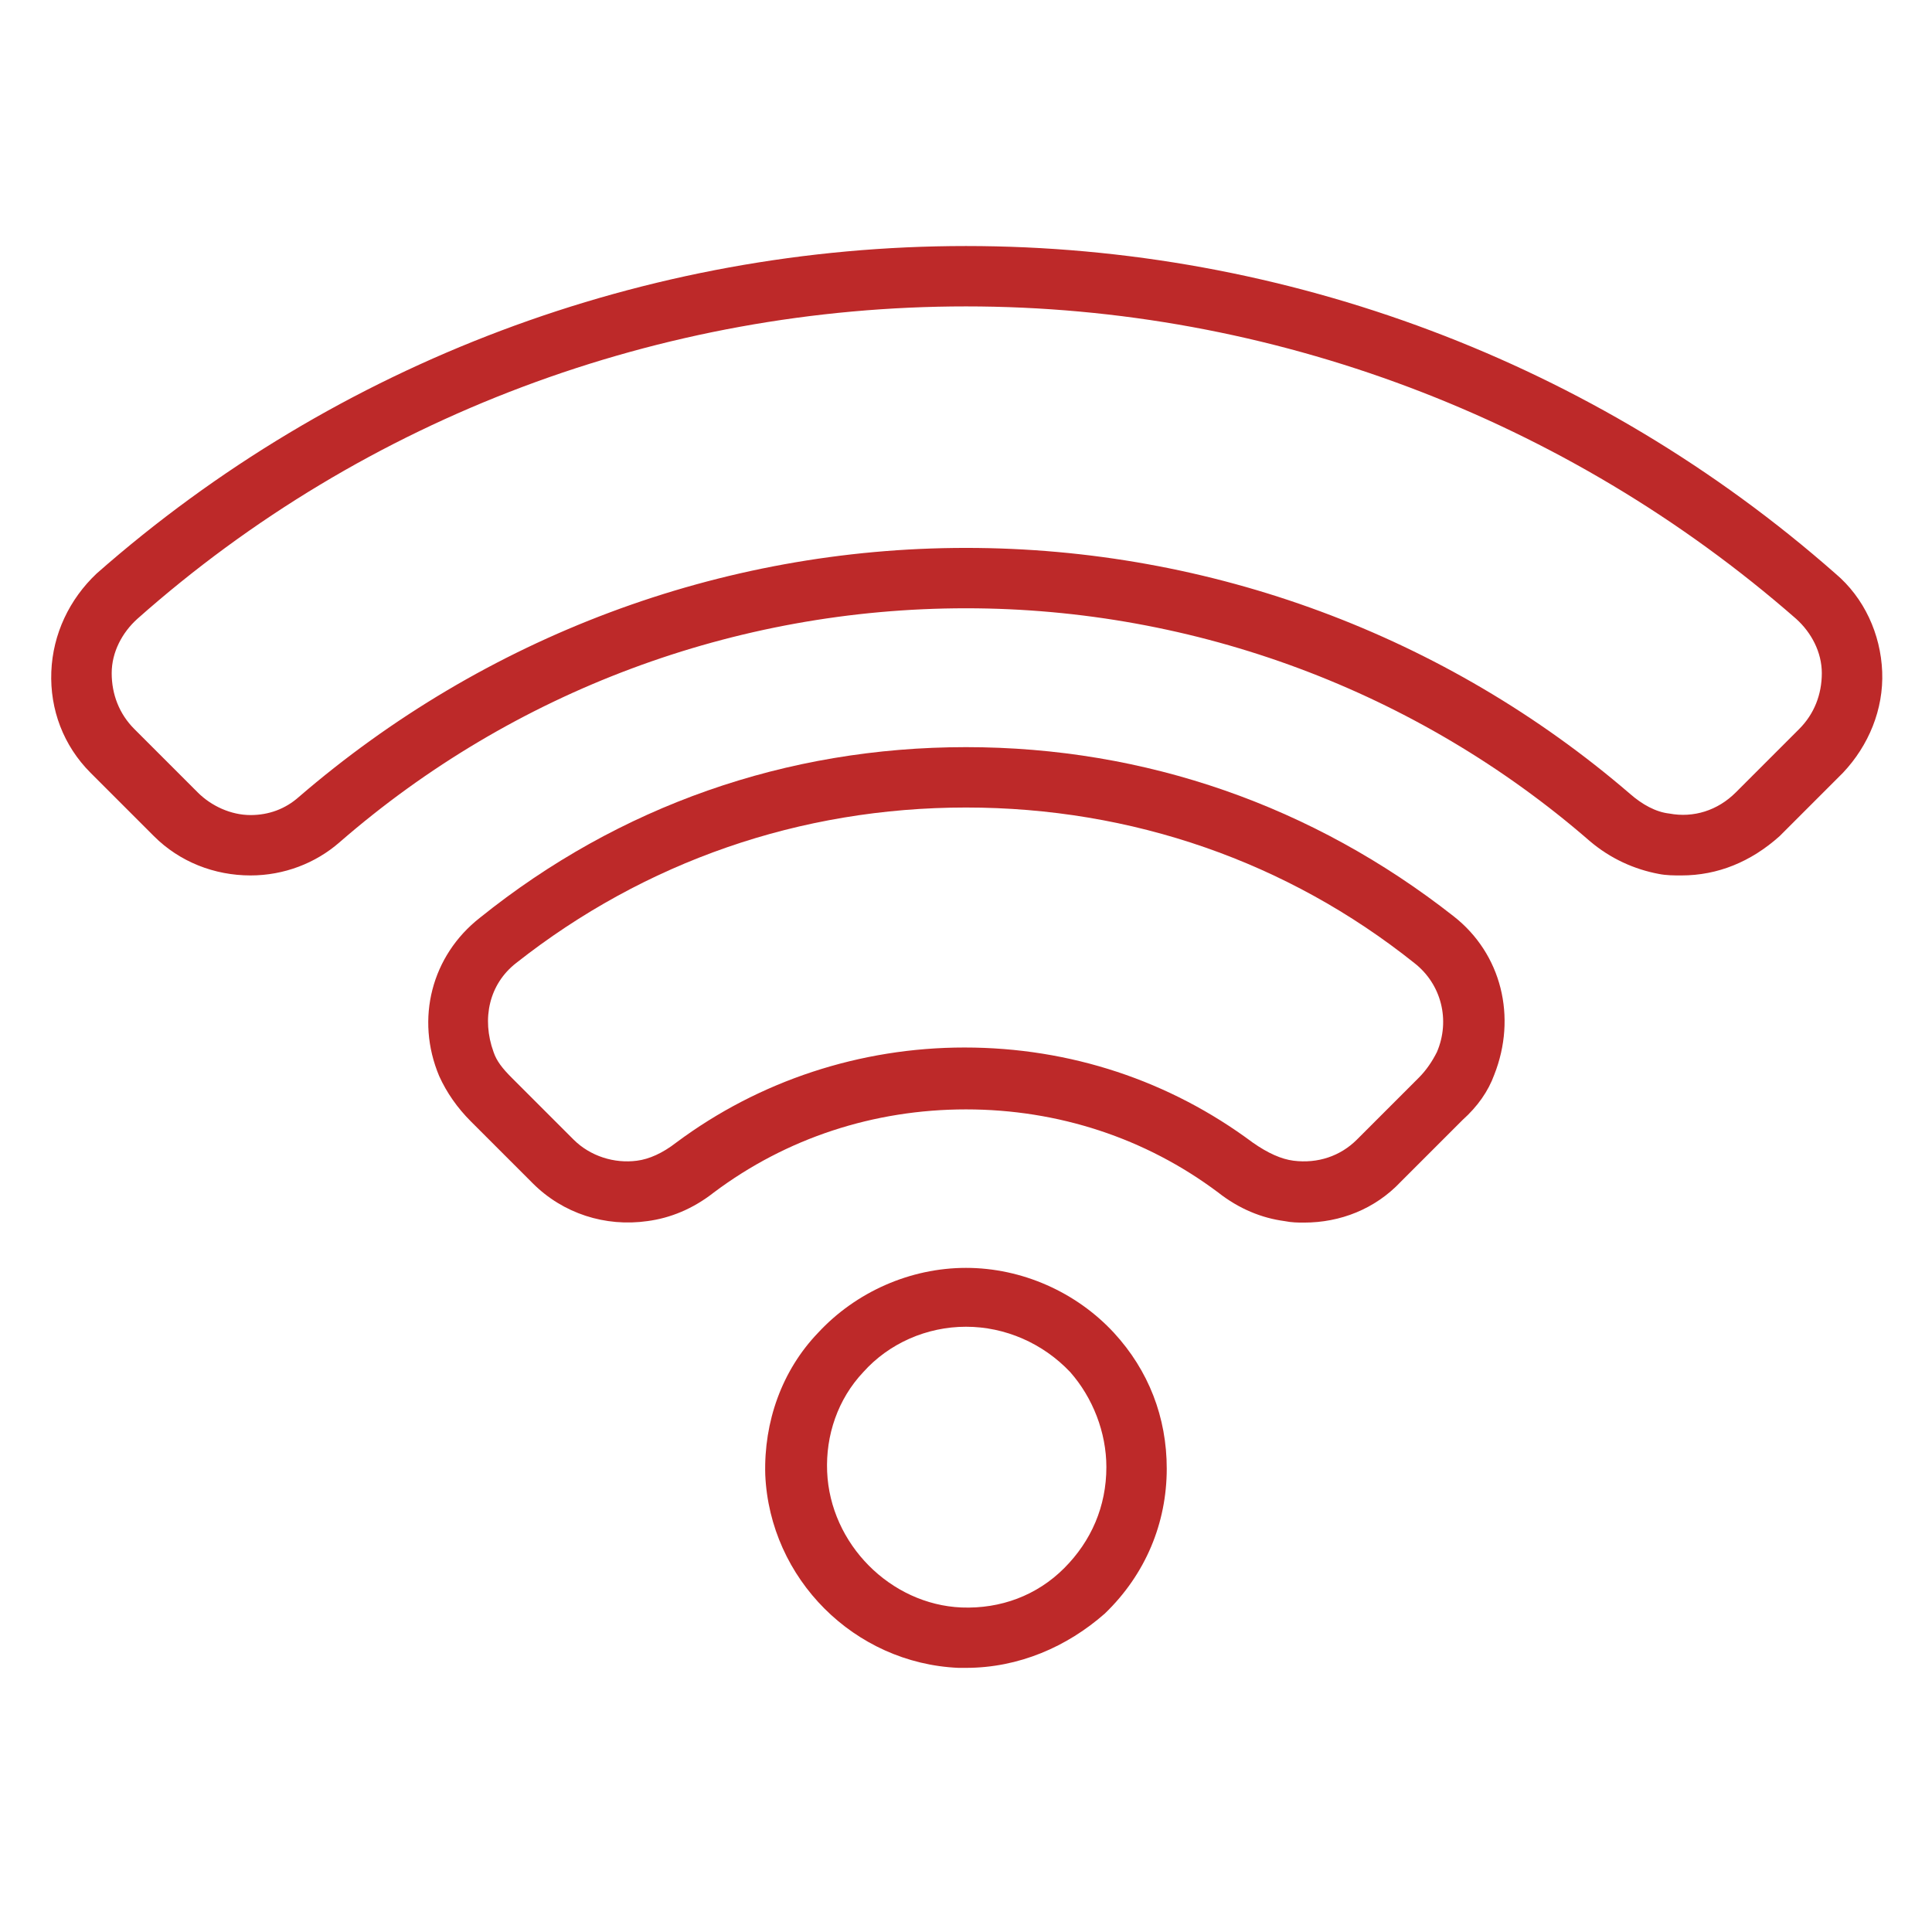
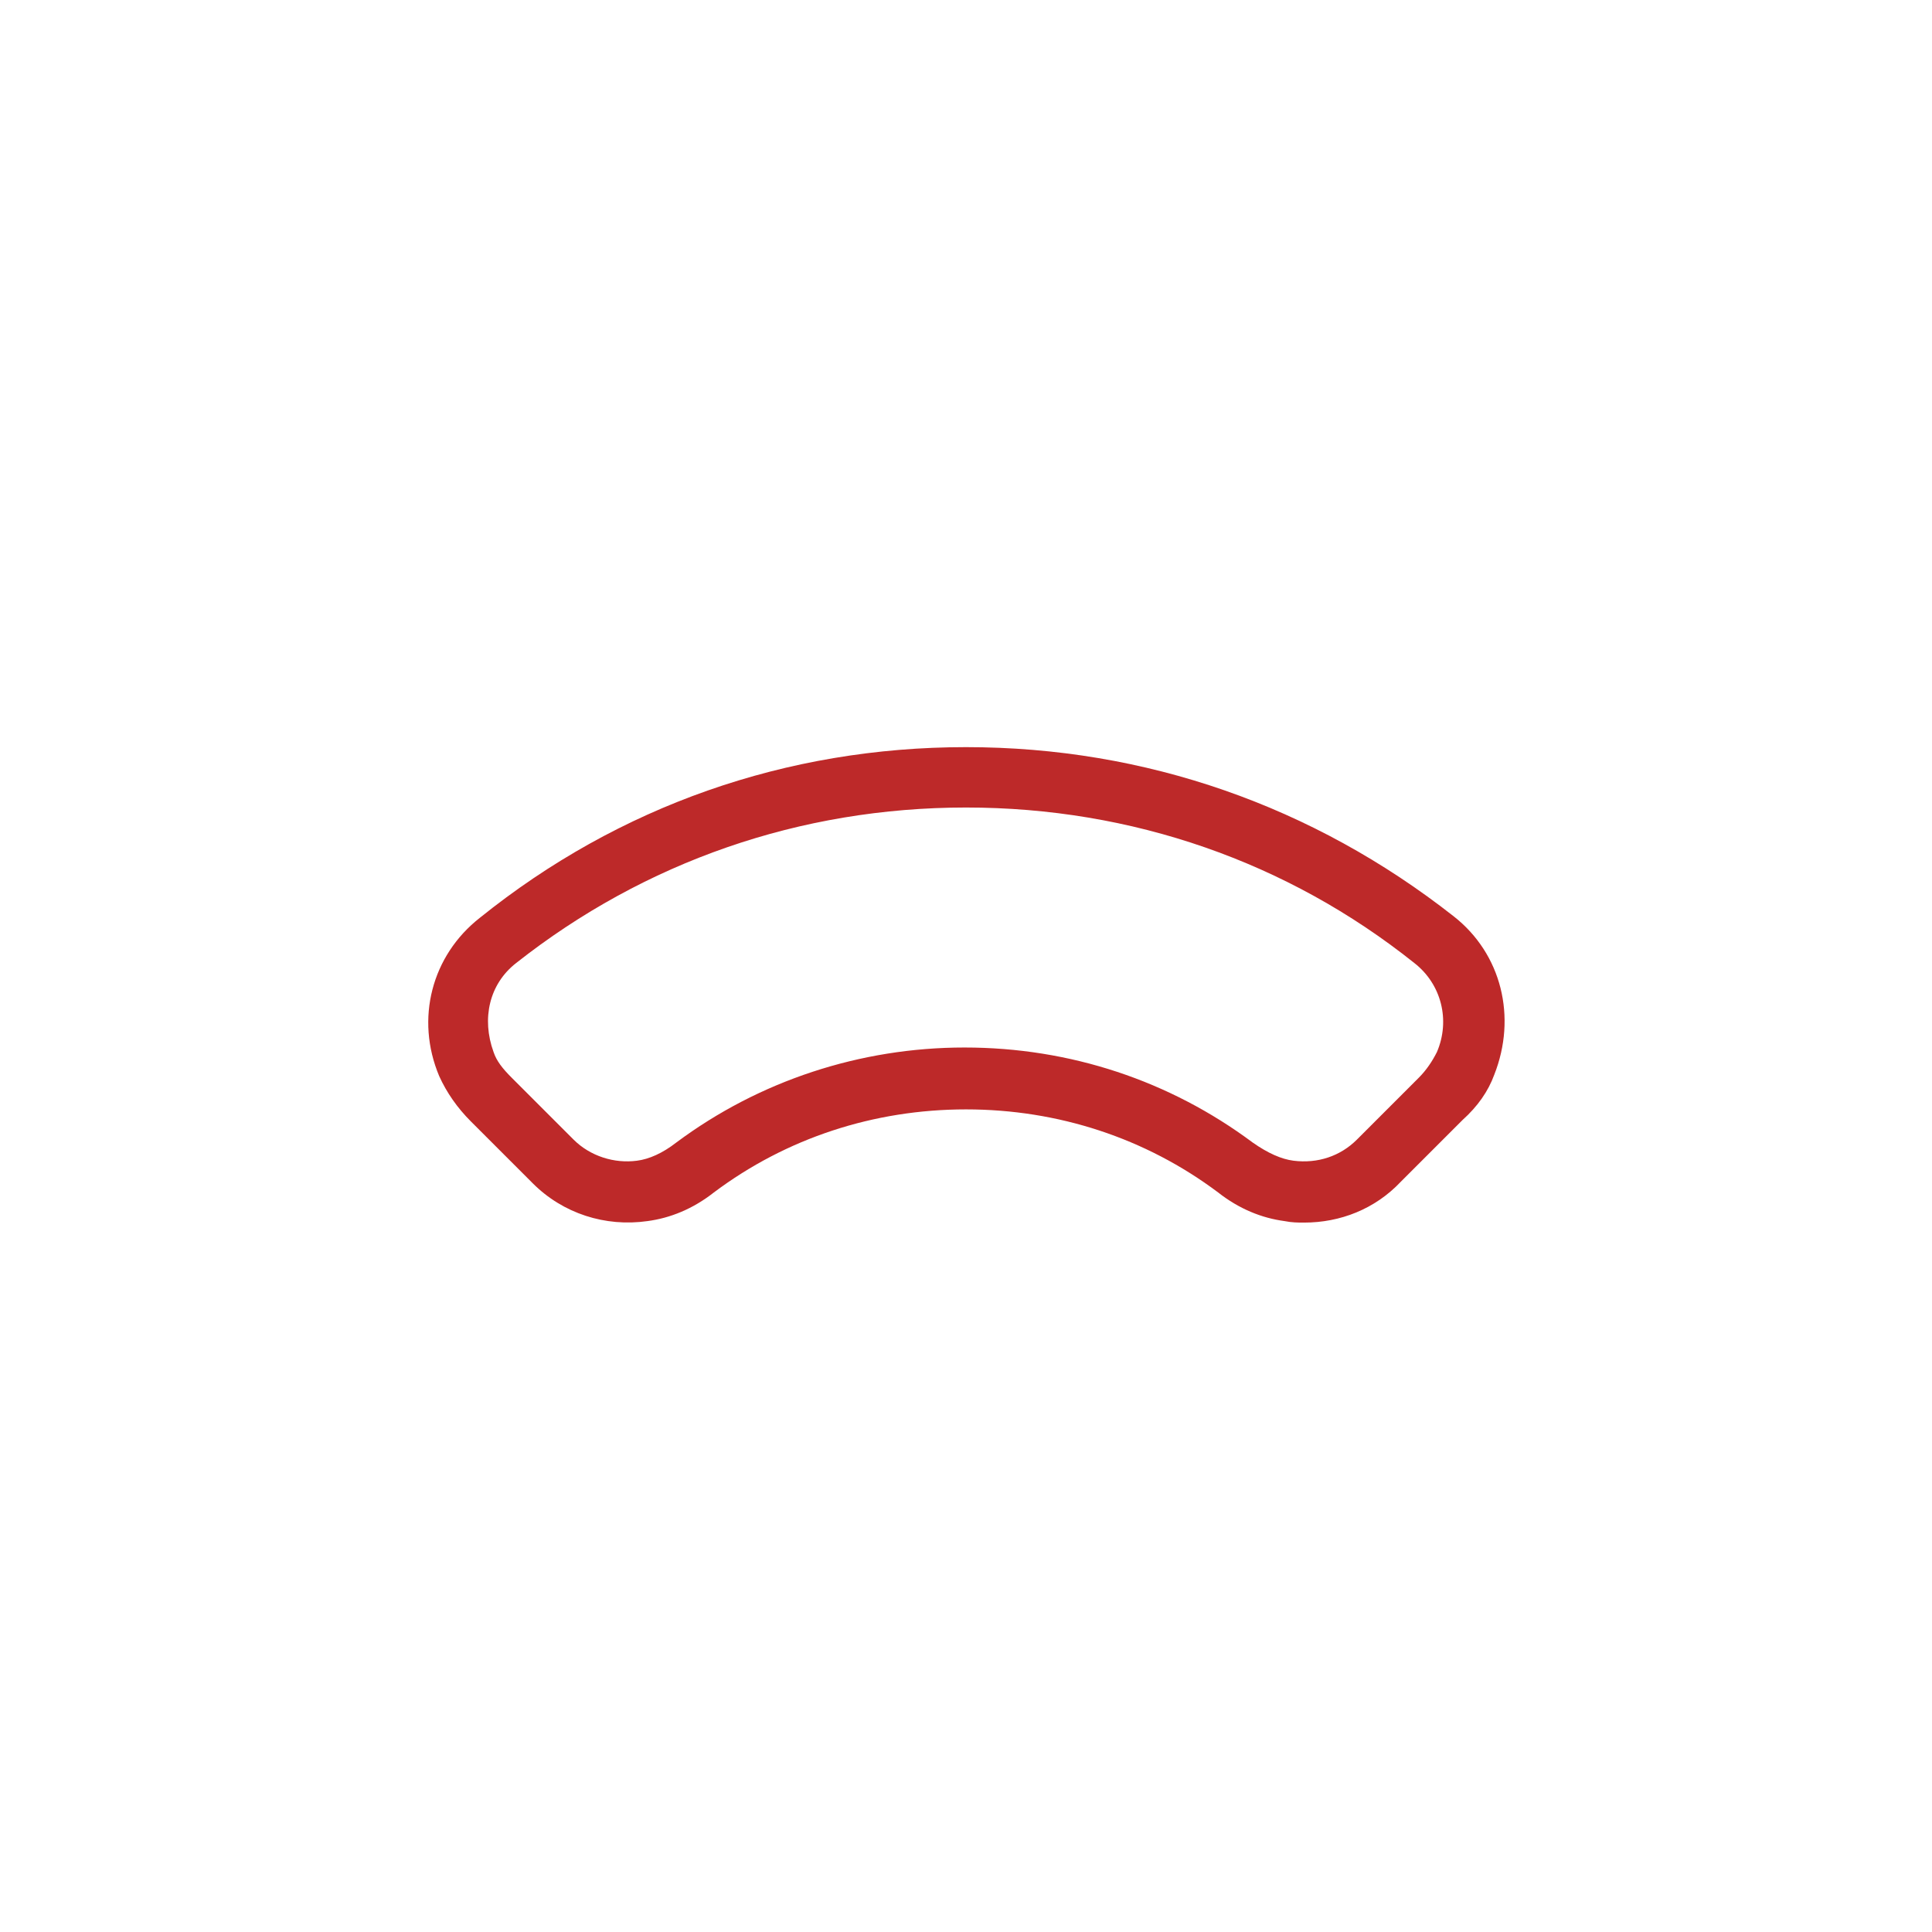
<svg xmlns="http://www.w3.org/2000/svg" version="1.1" id="Layer_1" x="0px" y="0px" viewBox="0 0 512 512" style="enable-background:new 0 0 512 512;" xml:space="preserve">
  <style type="text/css">
	.st0{fill:#BD2929;}
</style>
  <g id="wifi">
    <g>
-       <path class="st0" d="M445.6,232c-2,0-4,0-6-0.4c-6.4-1.2-12.8-4-18.4-8.8c-45.6-39.6-104.4-61.6-165.2-61.6c-61.2,0-120,22-166,62    c-6.4,5.6-14.8,8.8-23.6,8.8c-9.6,0-18.8-3.6-25.6-10.4L24,204.8c-7.2-7.2-10.8-16.8-10.4-26.8s4.8-19.2,12-26    C89.2,96,171.2,65.2,256,65.2S422.8,96,486.4,152c7.6,6.4,12,16,12.4,26s-3.6,19.6-10.4,26.8l-16.8,16.8    C464,228.4,455.2,232,445.6,232L445.6,232z M256,81.2c-80.8,0-159.2,29.2-219.6,82.8c-4,3.6-6.8,8.8-6.8,14.4s2,10.8,6,14.8    L52.4,210c3.6,3.6,8.8,6,14,6c4.8,0,9.2-1.6,12.8-4.8c49.2-42.4,111.6-66,176.8-66c64.8,0,127.2,23.2,176,65.2    c3.2,2.8,6.8,4.8,10.4,5.2c6.4,1.2,12.8-0.8,17.6-5.6l16.8-16.8c4-4,6-9.2,6-14.8S480,167.6,476,164    C415.2,110.8,336.8,81.2,256,81.2L256,81.2z" />
-       <path class="st0" d="M256,442c-0.8,0-1.2,0-2,0c-27.6-1.2-50-23.6-51.2-51.2c-0.4-14,4.4-27.6,14-37.6    c10-10.8,24.4-17.2,39.2-17.2c14.8,0,29.2,6.4,39.2,17.2c9.2,10,14,22.4,14,36c0,14.4-5.6,28-16.4,38.4    C282.8,436.4,270,442,256,442L256,442z M256,351.6c-10.4,0-20.4,4.4-27.2,12c-6.8,7.2-10,16.8-9.6,26.4    c0.8,19.2,16.8,35.2,35.6,36c10.4,0.4,20-3.2,27.2-10.4s11.2-16.4,11.2-26.8c0-9.2-3.6-18.4-9.6-25.2    C276.4,356,266.4,351.6,256,351.6z" />
      <path class="st0" d="M345.6,324c-1.6,0-3.2,0-5.2-0.4c-6-0.8-12-3.2-17.6-7.6c-19.2-14.4-42.4-22-66.8-22s-47.6,7.6-66.8,22    c-5.6,4.4-11.6,6.8-17.6,7.6c-11.2,1.6-22.4-2-30.4-10l-16.4-16.4c-3.6-3.6-6.4-7.6-8.4-12c-6.4-15.2-2-32,10.8-42    C164,213.6,208.4,198,256,198s92,15.6,129.2,44.8c12.8,10,16.8,26.8,10.8,42c-1.6,4.4-4.4,8.4-8.4,12l-16.4,16.4    C364.4,320.4,355.2,324,345.6,324L345.6,324z M342.8,307.6c6.4,0.8,12.4-1.2,16.8-5.6l16.4-16.4c2-2,3.6-4.4,4.8-6.8    c3.6-8.4,1.2-18-6-23.6C341.2,228.4,300,214,256,214s-85.2,14.4-119.2,41.2c-7.2,5.6-9.2,14.8-6,23.6c0.8,2.4,2.4,4.4,4.8,6.8    L152,302c4.4,4.4,10.8,6.4,16.8,5.6c3.2-0.4,6.8-2,10.4-4.8c22-16.4,48.8-25.2,76.4-25.2c28,0,54.4,8.8,76.4,25.2    C336,305.6,339.6,307.2,342.8,307.6L342.8,307.6z" />
    </g>
  </g>
</svg>